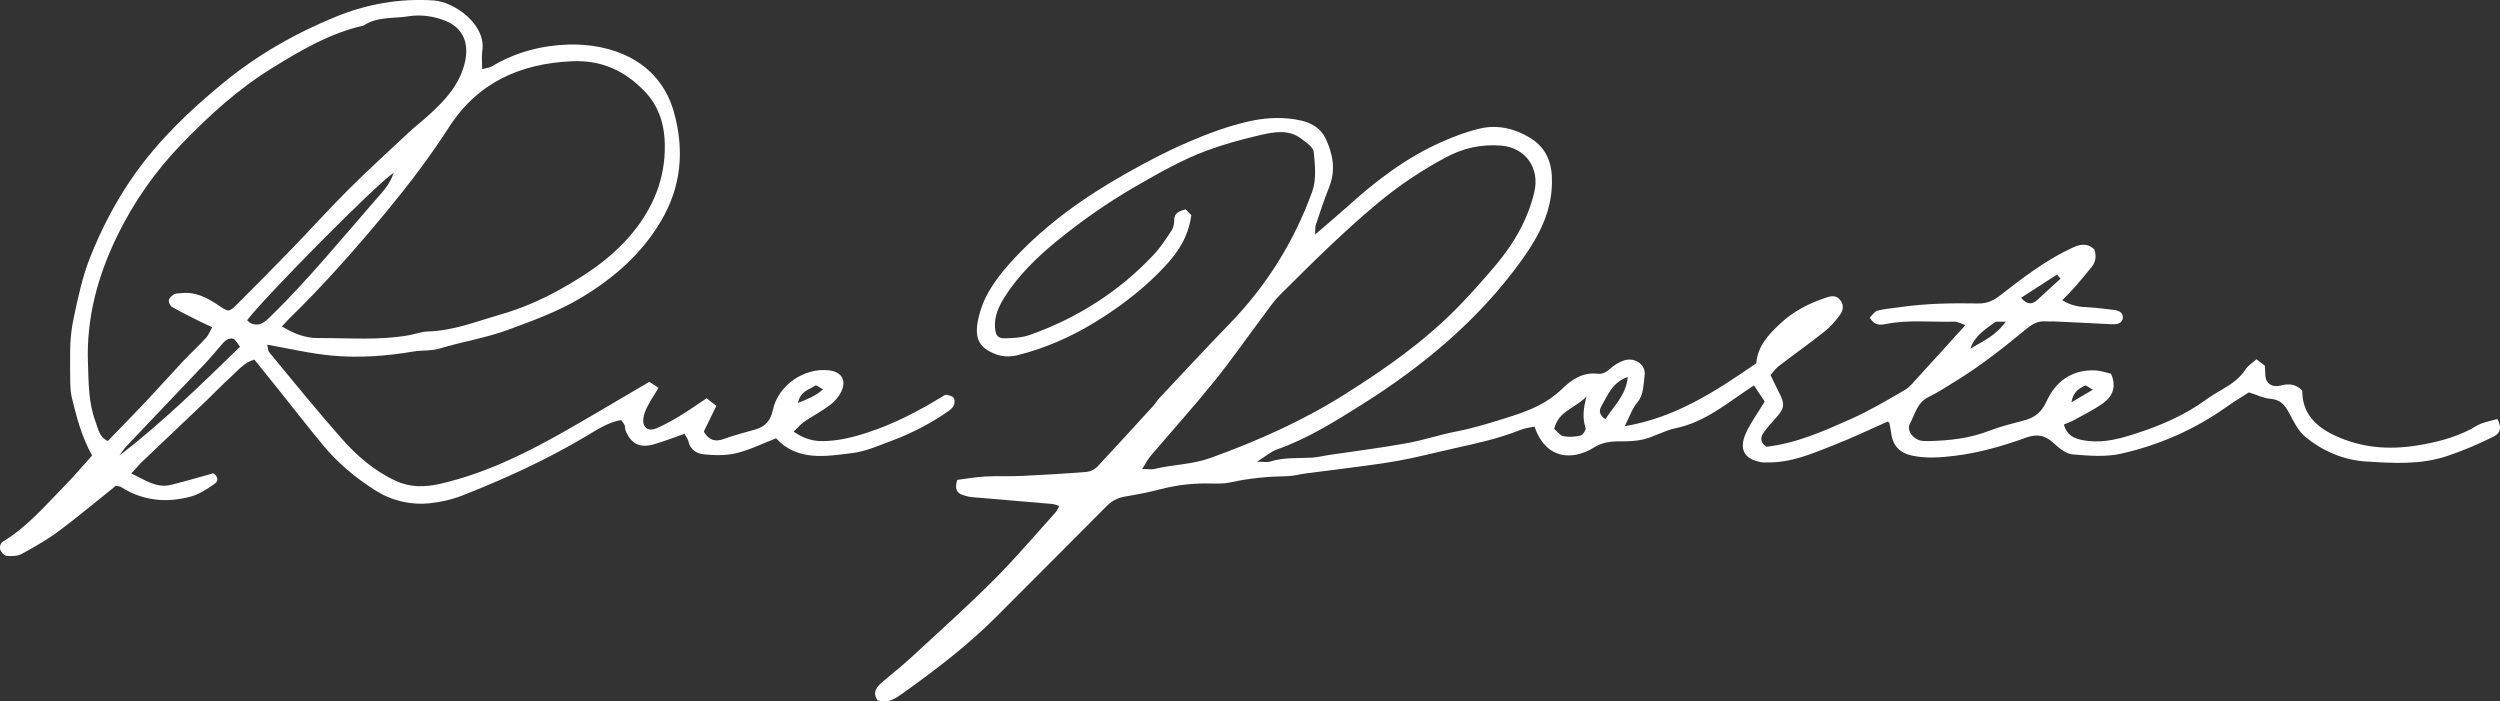
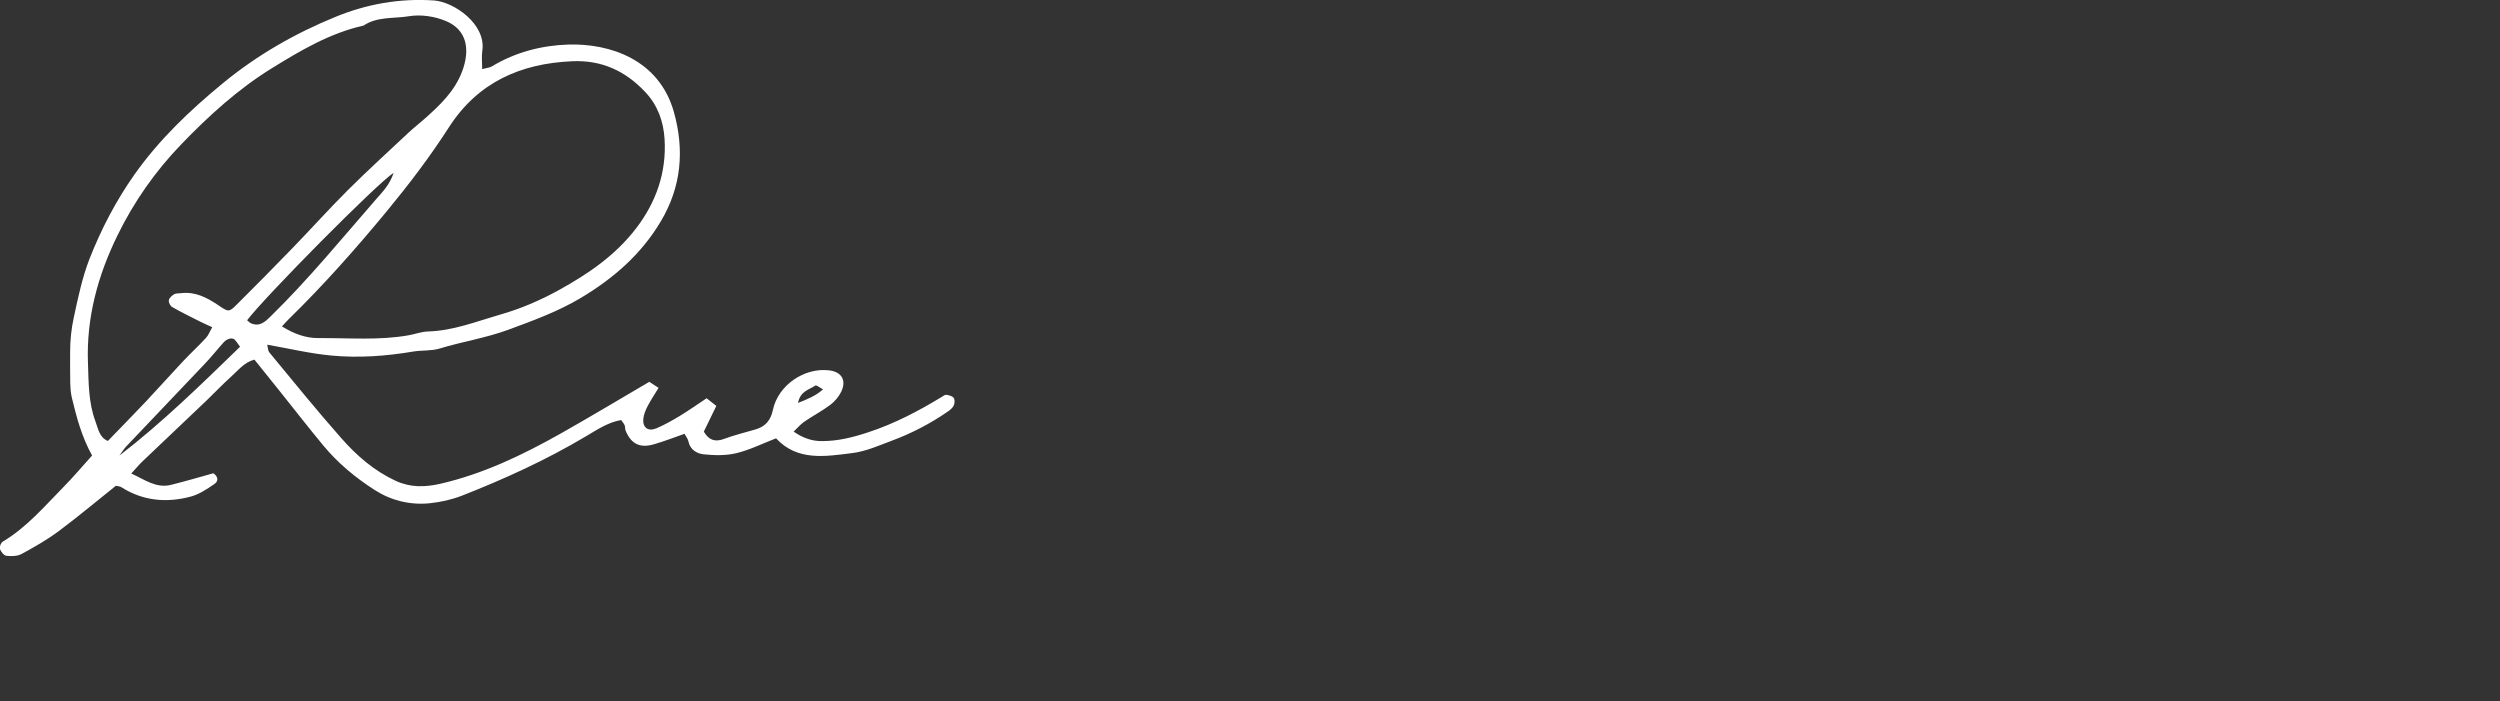
<svg xmlns="http://www.w3.org/2000/svg" id="Layer_2" viewBox="0 0 216 60.6">
  <rect x="0" y="0" width="216" height="60.6" fill="#333333" stroke="none" />
  <defs>
    <style>.cls-1{fill:#fff;stroke-width:0px;}</style>
  </defs>
  <g id="layer">
    <g id="PVQM3i">
-       <path class="cls-1" d="M151.74,31.38c.13-1.48,1.04-2.45,2.04-3.39,1.13-1.07,2.44-1.75,3.89-2.24.44-.15.88-.3,1.26.1.42.44.34.96.02,1.39-.38.51-.82,1.02-1.32,1.41-1.3,1.03-2.65,1.99-3.97,3-.23.18-.41.44-.69.75.28.57.55,1.15.84,1.72.4.79.34,1.19-.28,1.88-.4.45-.81.9-1.16,1.39-.3.42-.27.86.24,1.21,2.58-.29,4.96-1.35,7.31-2.4,1.6-.71,3.11-1.61,4.63-2.49.43-.24.76-.67,1.1-1.04,1.36-1.49,2.72-2.98,4.16-4.58-.34-.11-.65-.31-.95-.3-1.96.06-3.94-.19-5.89.2-.49.1-1.03.16-1.42-.55.2-.19.4-.53.67-.6.63-.17,1.28-.2,1.93-.3,2.25-.33,4.52-.36,6.79-.32.76.01,1.29-.25,1.89-.71,1.94-1.51,3.9-3.02,6.15-4.07.68-.32,1.32-.51,1.97.11.18.54.15,1.07-.25,1.54-.45.54-.89,1.09-1.35,1.62-.35.4-.74.78-1.17,1.23.77.48,1.49.58,2.24.61.75.04,1.5.15,2.25.23.47.05.83.3.73.76-.1.47-.57.49-1,.47-1.66-.09-3.32-.16-4.98-.24-.2,0-.41.01-.61,0-.65-.06-1.16.18-1.66.59-1.98,1.63-3.99,3.23-6.18,4.57-.77.47-1.53.98-2.34,1.37-.98.47-1.17,1.48-1.6,2.28-.32.59.21,1.32.9,1.48.24.06.5.05.76.05,1.76-.05,3.48-.23,5.15-.88.97-.38,2.01-.63,3.02-.9.93-.24,1.53-.7,1.96-1.65.78-1.72,2.18-2.75,4.17-2.68.49.02.97.19,1.4.29.52,1.17.11,1.99-.74,2.59-.77.54-1.63.96-2.46,1.42-.26.14-.55.24-.87.38.31,1.14,1.22,1.31,2.1,1.42,1.43.17,2.82-.22,4.14-.65,2.13-.69,4.2-1.57,6.04-2.92.49-.35,1.01-.66,1.53-.96.74-.43,1.41-.92,1.89-1.66.21-.32.58-.55.94-.87.3.23.57.44.72.55.06.54-.01,1.02.18,1.34.22.37.67.52,1.19.38.64-.17,1.31-.17,1.87.45-.02,1.91,1.13,3.08,2.79,3.86,2.3,1.08,4.66,1.27,7.18.86,1.56-.25,3.03-.63,4.43-1.32.36-.17.68-.42,1.05-.56.45-.17.92-.26,1.41-.4.36.73.3,1.2-.33,1.52-1.3.65-2.62,1.21-4.01,1.68-2.34.78-4.71.62-7.05.47-1.89-.12-3.72-.89-5.21-2.13-.63-.52-1.02-1.35-1.42-2.1-.36-.67-.75-1.12-1.58-1.18-.58-.04-1.14-.33-1.87-.56-.53.34-1.22.75-1.87,1.21-2.77,1.98-5.85,3.33-9.14,4.08-1.35.31-2.82.19-4.22.07-.58-.05-1.18-.54-1.65-.98-.75-.69-1.41-.82-2.43-.45-1.97.71-3.98,1.29-6.09,1.55-1.26.15-2.48.25-3.73-.02-1.02-.22-1.64-.84-1.78-1.92-.04-.29-.09-.58-.15-.87,0-.04-.07-.07-.15-.15-1.56.69-3.12,1.44-4.74,2.07-1.81.71-3.62,1.5-5.63,1.46-.15,0-.31.02-.46,0-1.68-.25-1.98-1.24-1.46-2.44.41-.96,1.06-1.81,1.66-2.82-.3-.44-.62-.93-.93-1.39-2.23,1.45-4.17,3.17-6.78,3.7-.92.19-1.77.7-2.68.94-.67.17-1.39.2-2.09.19-.83,0-1.58.09-2.3.55-.45.29-1,.51-1.53.61-1.66.3-2.93-.55-3.58-2.43-.4.09-.84.13-1.23.29-1.87.75-3.82,1.17-5.77,1.6-1.61.36-3.21.78-4.83,1.07-1.72.31-3.47.5-5.21.74-.9.12-1.79.22-2.69.34-.54.07-1.09.23-1.63.24-1.66.03-3.3.18-4.93.54-.68.15-1.41.09-2.12.09-1.31,0-2.58.16-3.87.49-1,.26-2.05.47-3.08.64-.71.12-1.19.4-1.67.89-3.13,3.16-6.29,6.31-9.43,9.46-2.46,2.47-5.22,4.58-8.05,6.6-.66.47-1.31.97-2.25.66-.48-.71-.06-1.19.48-1.64.84-.71,1.71-1.4,2.52-2.15,2.37-2.19,4.78-4.35,7.06-6.63,1.85-1.85,3.55-3.86,5.31-5.81.12-.13.19-.32.33-.57-.28-.08-.46-.16-.64-.17-2.3-.2-4.6-.39-6.91-.59-.25-.02-.49-.09-.73-.16-.61-.18-.77-.59-.53-1.33.76-.09,1.59-.25,2.42-.29,1.06-.06,2.13,0,3.19-.05,1.86-.09,3.72-.2,5.57-.35.32-.03.69-.21.91-.44,1.62-1.73,3.22-3.49,4.82-5.24.2-.22.36-.49.56-.71,2.01-2.13,4-4.29,6.04-6.39,3.21-3.3,5.59-7.12,7.15-11.42.38-1.03.25-2.3.14-3.44-.04-.42-.67-.84-1.1-1.16-1.08-.81-2.32-.57-3.48-.31-1.56.36-3.11.78-4.61,1.33-2.21.81-4.24,1.99-6.28,3.16-2.4,1.39-4.66,2.98-6.8,4.73-1.68,1.38-3.25,2.91-4.42,4.75-.49.78-.94,1.67-.85,2.69.06.68.23.93.92.91.7-.02,1.43-.06,2.08-.29,4.09-1.45,7.67-3.72,10.66-6.88.62-.65,1.11-1.42,1.61-2.17.15-.23.21-.57.21-.86,0-.59.35-.78.99-.94.15.15.36.36.49.5-.3,2.23-1.52,3.69-2.93,5.09-1.66,1.64-3.5,3.01-5.49,4.22-2.07,1.25-4.26,2.21-6.6,2.79-.56.14-1.25.14-1.78-.05-1.56-.57-2.08-1.4-1.5-3.52.51-1.9,1.71-3.4,3.02-4.81,2.81-3.01,6.14-5.35,9.71-7.36,1.74-.98,3.52-1.92,5.36-2.7,1.69-.73,3.45-1.38,5.25-1.78,1.44-.32,3-.39,4.47-.05.88.2,1.68.67,2.1,1.56.64,1.36.88,2.75.29,4.22-.43,1.06-.78,2.15-1.15,3.24-.06.17-.03.37-.05.82,1.03-.89,1.9-1.62,2.74-2.37,2.51-2.28,5.18-4.32,8.31-5.68,1.05-.46,2.14-.87,3.26-1.12,1.48-.33,2.95.03,4.21.79,1.2.72,1.86,1.8,1.93,3.36.14,2.83-1.07,5.09-2.6,7.23-3.7,5.15-8.5,9.14-13.82,12.49-2.33,1.46-4.68,2.94-7.32,3.87-.54.19-1,.6-1.73,1.06.55,0,.87.07,1.13-.01,1.18-.38,2.39-.27,3.6-.34.5-.03.99-.16,1.48-.23,2.23-.33,4.47-.61,6.68-1.01,1.47-.26,2.9-.75,4.37-1.03,1.63-.32,3.19-.82,4.76-1.32,1.6-.51,3.09-1.14,4.32-2.34.83-.81,1.8-1.47,3.08-1.32.43.05.75-.13,1.08-.43.33-.3.74-.55,1.15-.7.97-.35,1.99.33,1.83,1.33-.12.76-.05,1.59-.63,2.29-.46.55-.7,1.3-1.08,2.04,4.39-.73,7.89-3.04,11.37-5.44ZM98.69,40.52c.46,0,.77.06,1.04,0,1.6-.39,3.27-.38,4.85-.95,4.07-1.47,7.98-3.21,11.64-5.52,3.46-2.18,6.8-4.52,9.68-7.45,1.16-1.19,2.27-2.43,3.34-3.7,1.55-1.85,2.75-3.89,3.32-6.28.5-2.1-.74-3.86-2.86-4.04-1.72-.14-3.3.22-4.8,1.03-2.09,1.12-4.03,2.42-5.86,3.94-2.99,2.49-5.74,5.23-8.49,7.97-.53.53-.95,1.17-1.4,1.77-1.42,1.89-2.76,3.83-4.25,5.67-1.77,2.19-3.66,4.29-5.49,6.44-.25.29-.42.65-.73,1.13ZM134.28,37.06c.28.23.52.58.81.63.48.09,1.01.05,1.48-.06.19-.05.48-.49.42-.66-.26-.81-.22-1.61.09-2.71-1.06,1.06-2.43,1.26-2.8,2.8ZM140.64,32.57c-1.38.49-1.75,1.62-2.3,2.57-.22.38-.11.78.37,1.08.69-1.13,1.78-2.03,1.93-3.65ZM178.02,24.07c-.1-.12-.2-.23-.29-.35-1.02.66-2.04,1.32-3.11,2.01.51.6.94.6,1.4.19.67-.61,1.34-1.23,2-1.84ZM170.24,30.12c1.05-.62,2.18-1.1,3.06-2.33-.5.03-.79-.05-.95.06-.84.61-1.74,1.18-2.11,2.26ZM180.83,33.67c-.33-.17-.6-.41-.71-.35-.47.25-.99.5-1.15,1.44.73-.43,1.24-.72,1.87-1.1Z" />
      <path class="cls-1" d="M7.97,39.38c-.92-1.65-1.36-3.35-1.77-5.05-.09-.39-.12-.8-.13-1.2-.02-.91-.01-1.82-.01-2.73,0-1.01.1-1.99.32-2.99.37-1.71.72-3.42,1.36-5.06,1.01-2.57,2.28-5,3.87-7.26,2.14-3.03,4.81-5.57,7.66-7.91,2.93-2.41,6.21-4.29,9.71-5.72C31.68.35,34.53-.16,37.5.04c1.71.12,4.52,2.04,4.17,4.35-.07.48-.01.98-.01,1.58.4-.11.66-.12.85-.24,2.03-1.23,4.32-1.81,6.59-1.88,3.55-.11,7.85,1.26,9.13,5.85.91,3.27.65,6.43-1.14,9.43-1.7,2.86-4.09,4.92-6.89,6.6-1.99,1.19-4.14,1.97-6.31,2.77-1.94.71-3.97,1.02-5.93,1.62-.71.21-1.5.13-2.24.25-2.35.4-4.72.57-7.08.35-1.83-.17-3.64-.6-5.55-.94.05.19.04.5.19.68,2.05,2.48,4.08,4.99,6.21,7.4,1.33,1.51,2.83,2.82,4.71,3.69,1.29.59,2.55.54,3.83.25,3.71-.85,7.1-2.48,10.39-4.33,2.57-1.45,5.1-2.97,7.68-4.48.21.14.45.3.8.52-.34.56-.67,1.05-.94,1.57-.18.34-.34.73-.38,1.11-.07.77.43,1.12,1.15.81.69-.3,1.35-.67,2-1.06.77-.47,1.51-.99,2.32-1.53.27.22.53.42.84.66-.37.77-.72,1.49-1.08,2.22.4.7.94.94,1.75.63.88-.33,1.81-.55,2.72-.82.86-.25,1.31-.79,1.5-1.69.45-2.13,2.72-3.68,4.87-3.41,1.06.13,1.5.85,1.04,1.83-.21.43-.56.85-.94,1.14-.72.54-1.53.96-2.27,1.47-.32.22-.57.53-.91.85.81.56,1.59.83,2.47.82,1.37,0,2.67-.33,3.97-.76,2.26-.74,4.34-1.83,6.36-3.06.13-.08.28-.2.4-.18.23.04.52.11.63.27.11.15.09.48,0,.66-.1.21-.32.39-.53.53-1.49,1.03-3.09,1.86-4.78,2.49-1.12.42-2.25.93-3.42,1.08-2.33.29-4.77.73-6.62-1.27-1.17.45-2.26,1-3.42,1.28-.91.22-1.91.2-2.85.1-.55-.06-1.15-.38-1.3-1.11-.05-.23-.21-.43-.34-.66-.91.32-1.74.64-2.59.89-1.24.38-2.02,0-2.5-1.17-.06-.14-.02-.31-.08-.45-.05-.14-.16-.25-.3-.46-1.14.19-2.1.85-3.07,1.42-3.41,2.03-7.01,3.67-10.7,5.12-.88.34-1.83.55-2.77.65-1.7.17-3.33-.23-4.75-1.14-1.66-1.06-3.18-2.32-4.44-3.84-1.32-1.59-2.58-3.22-3.87-4.83-.69-.86-1.38-1.72-2.09-2.6-.9.24-1.42.95-2.04,1.5-.72.64-1.37,1.34-2.07,2.01-1.86,1.78-3.74,3.54-5.6,5.32-.28.27-.53.58-.93,1.01,1.19.54,2.15,1.3,3.44.98,1.2-.3,2.4-.65,3.65-1,.36.23.52.64.09.93-.65.45-1.35.91-2.1,1.1-2.07.54-4.09.35-5.94-.83-.12-.08-.28-.07-.47-.12-1.64,1.31-3.25,2.66-4.94,3.92-1,.75-2.1,1.37-3.2,1.97-.37.2-.88.21-1.32.16-.22-.03-.48-.36-.56-.6-.06-.17.09-.53.26-.63,2.07-1.24,3.61-3.06,5.27-4.75.81-.82,1.56-1.71,2.43-2.68ZM18.34,28.27c-.43-.2-.75-.33-1.06-.49-.8-.41-1.62-.8-2.4-1.25-.17-.1-.33-.41-.29-.59.03-.2.27-.4.46-.52.16-.09.39-.06.59-.09,1.23-.15,2.24.38,3.22,1.04.9.61.92.62,1.64-.1,1.58-1.57,3.14-3.15,4.69-4.75,1.64-1.69,3.21-3.44,4.87-5.1,1.71-1.7,3.5-3.33,5.26-4.98.44-.41.92-.78,1.37-1.18,1.32-1.17,2.59-2.37,3.24-4.09.74-1.98.34-3.6-1.35-4.33-.97-.42-2.19-.61-3.23-.44-1.31.22-2.75.01-3.94.81-2.89.65-5.4,2.13-7.88,3.66-2.94,1.81-5.47,4.11-7.86,6.59-2.26,2.34-4.11,4.99-5.52,7.88-1.69,3.45-2.7,7.11-2.55,11.03.06,1.71.04,3.42.65,5.05.24.63.32,1.36,1.07,1.68,1.13-1.17,2.22-2.28,3.29-3.41,1.07-1.14,2.11-2.31,3.18-3.45.66-.7,1.37-1.35,2.02-2.06.22-.24.33-.57.54-.93ZM24.36,28.2c1.01.63,2.05,1.02,3.14,1.01,2.62-.02,5.25.22,7.85-.25.54-.1,1.07-.3,1.62-.32,2.19-.06,4.2-.87,6.25-1.46,1.76-.5,3.46-1.23,5.09-2.13,2.53-1.4,4.86-2.99,6.64-5.31,1.75-2.28,2.64-4.84,2.47-7.71-.09-1.52-.58-2.92-1.67-4.08-1.72-1.83-3.77-2.77-6.3-2.66-4.47.19-8.16,1.82-10.66,5.7-1.63,2.54-3.45,4.93-5.38,7.27-2.67,3.23-5.44,6.36-8.44,9.29-.21.2-.4.43-.61.65ZM21.35,27.67c.11.09.22.22.35.27.75.31,1.21-.14,1.7-.62,3.24-3.17,6.11-6.68,9.08-10.09.55-.63,1.2-1.27,1.53-2.3-1.46.94-11.15,10.74-12.66,12.74ZM20.74,29.96c-.19-.25-.31-.47-.48-.63-.09-.08-.29-.11-.42-.07-.18.05-.38.16-.5.3-.57.63-1.1,1.31-1.69,1.92-2.25,2.38-4.52,4.74-6.77,7.12-.21.23-.37.5-.56.76,3.71-2.86,7.03-6.11,10.42-9.4ZM68.96,34.81c.84-.34,1.51-.6,2.15-1.17-.27-.14-.57-.39-.66-.33-.52.36-1.3.46-1.5,1.5Z" />
    </g>
  </g>
</svg>